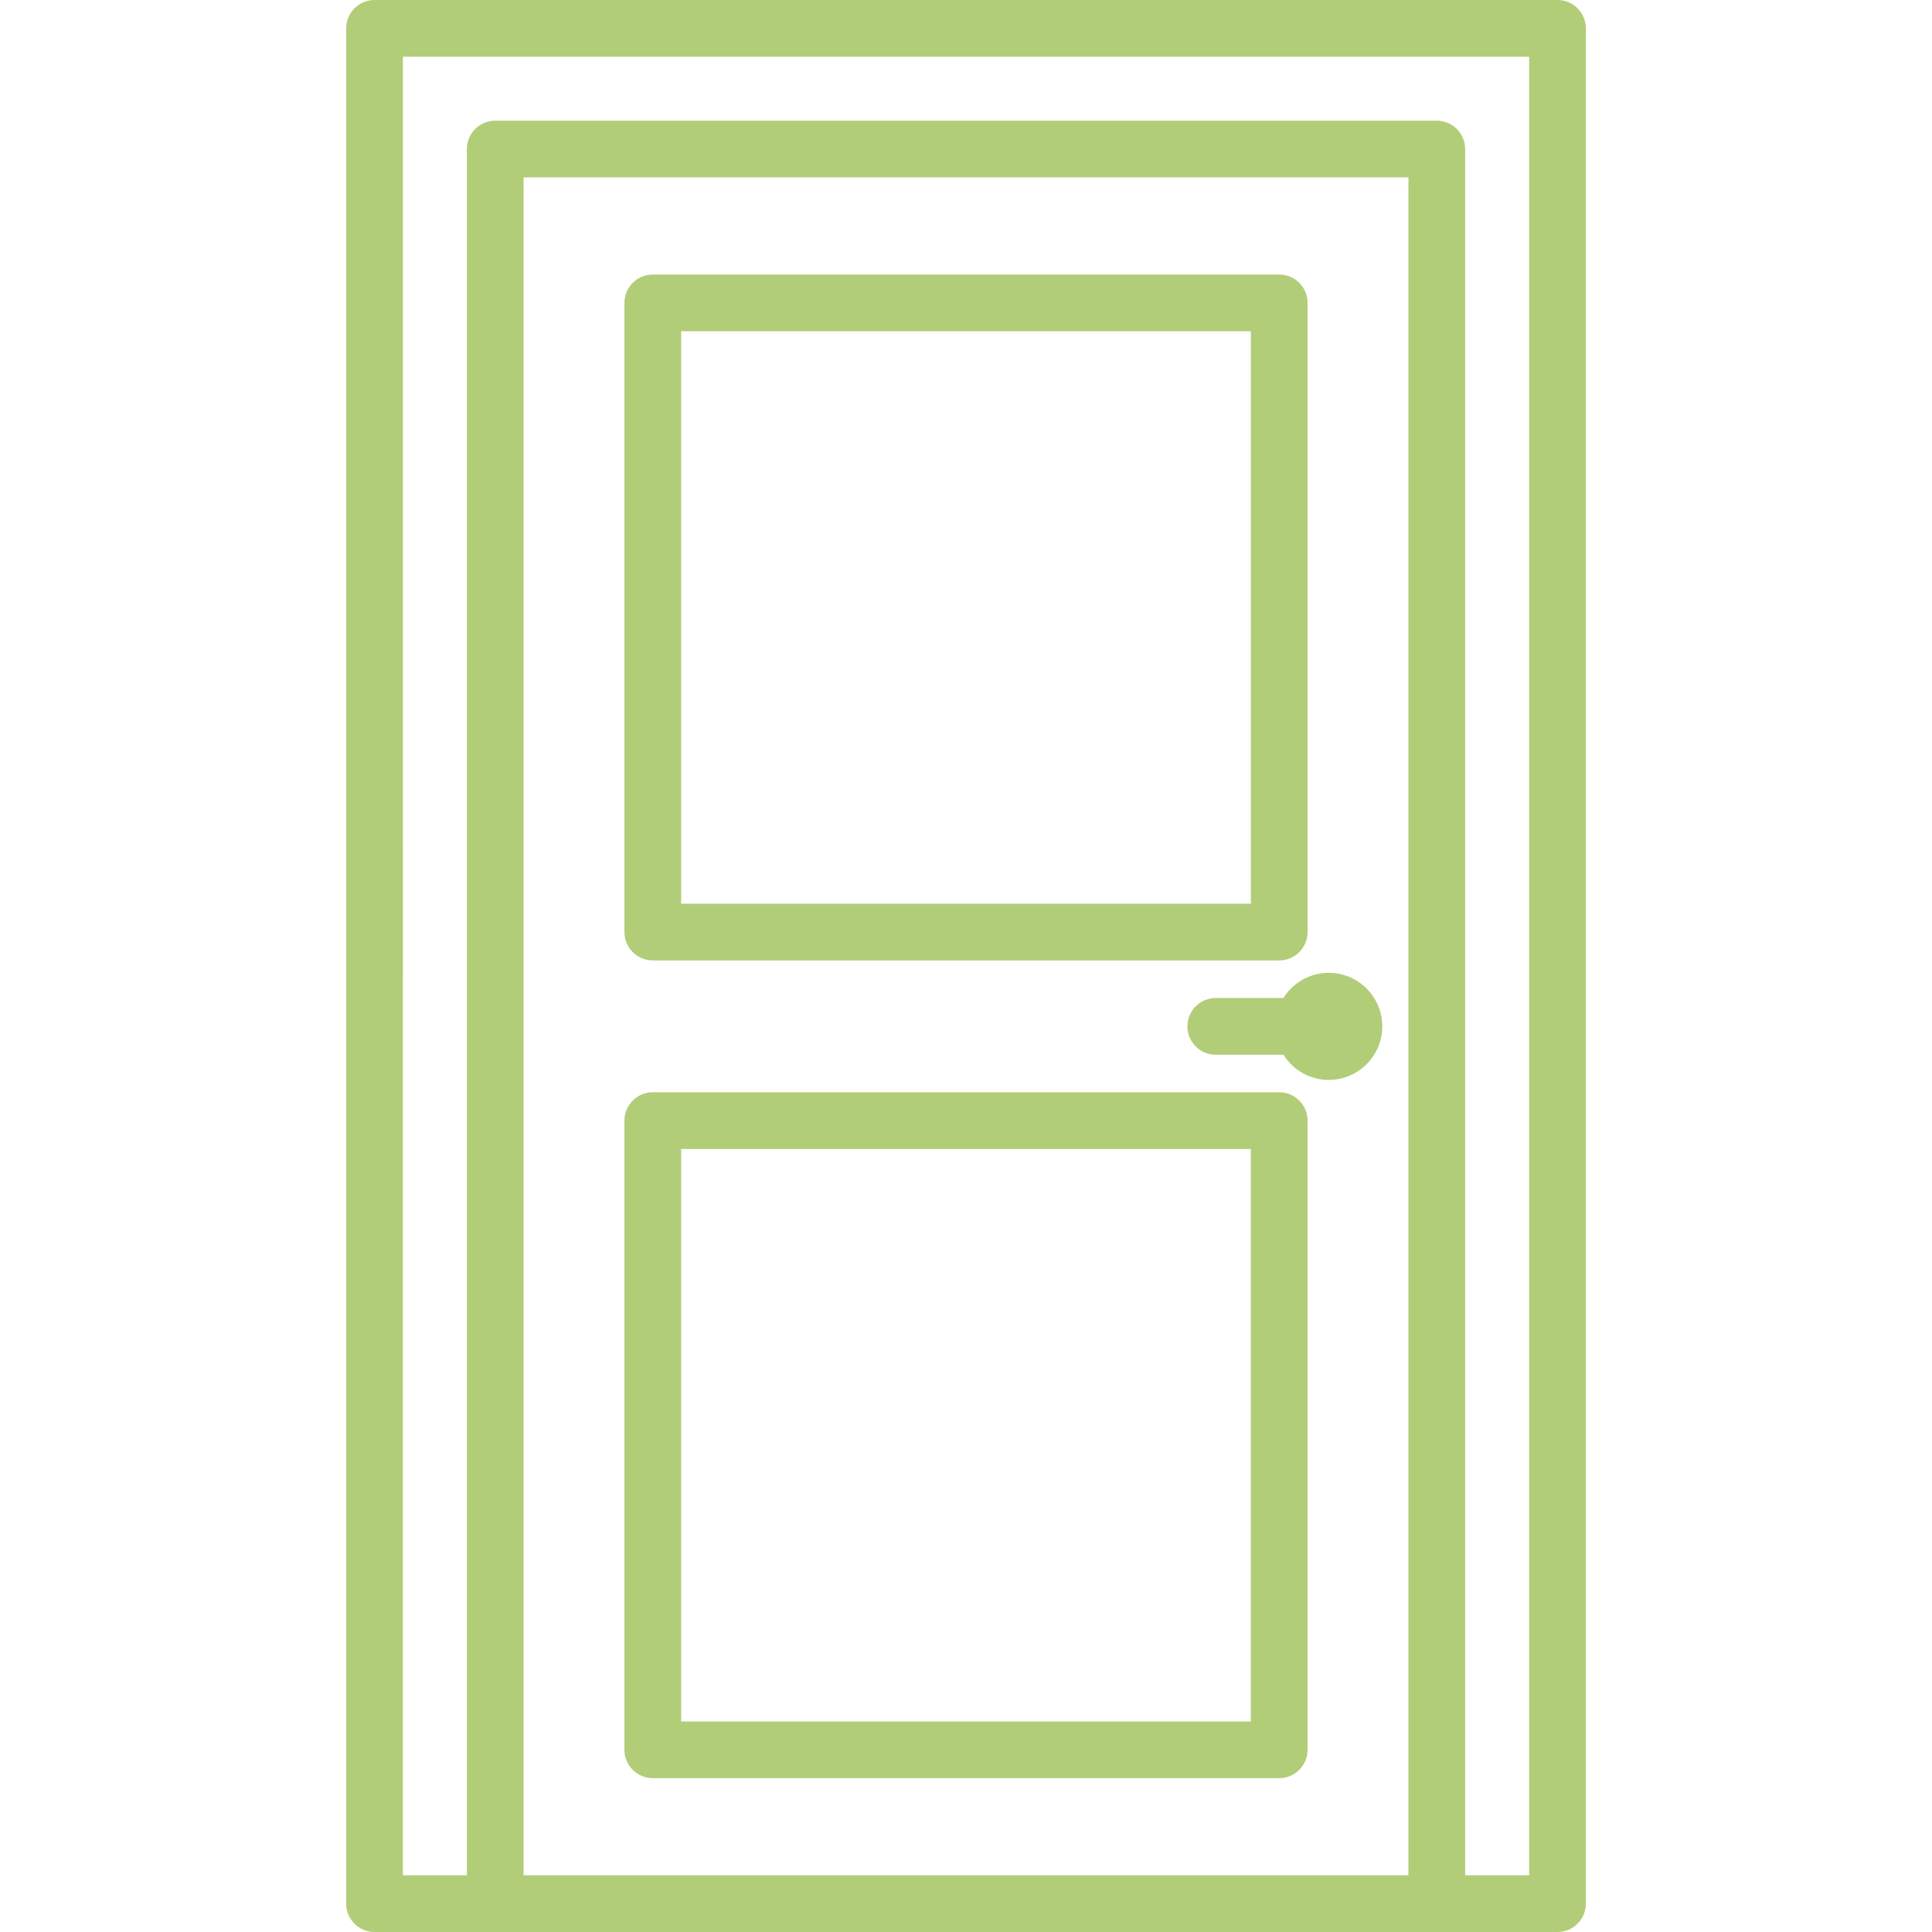
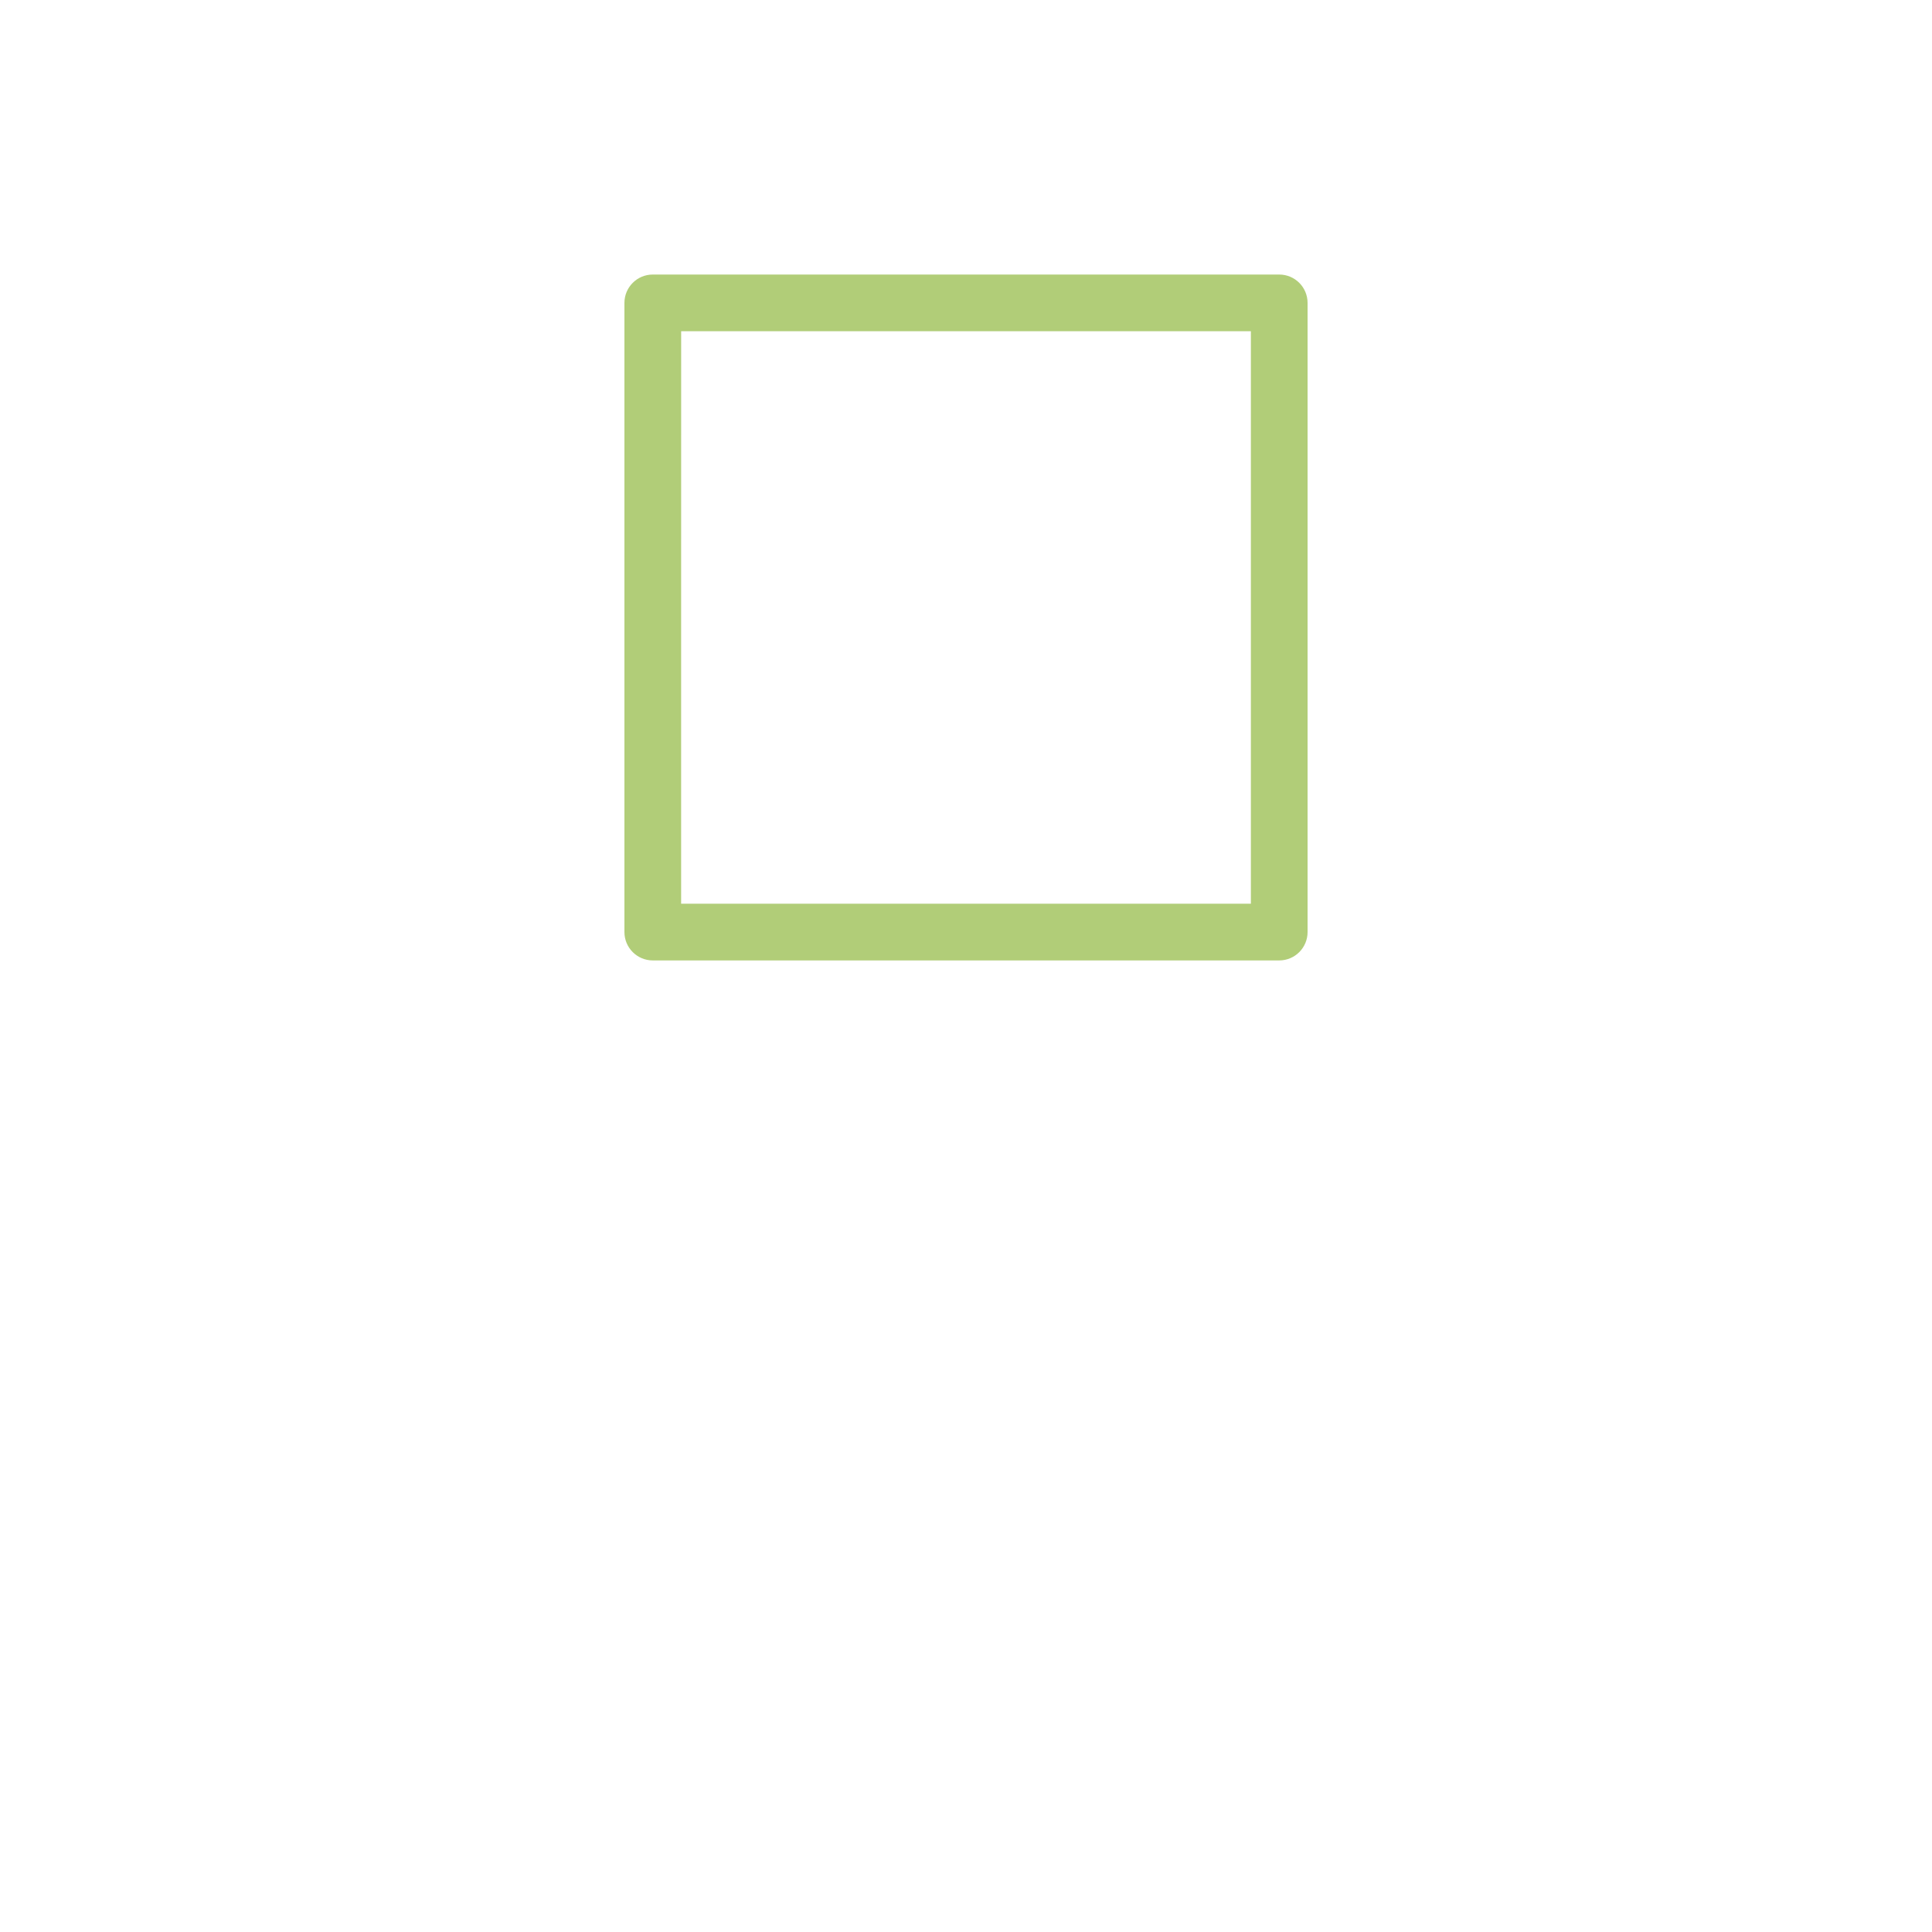
<svg xmlns="http://www.w3.org/2000/svg" width="69" height="69" viewBox="0 0 69 69" fill="none">
  <g clip-path="url(#clip0)">
-     <path d="M55.624 0H13.376C12.816 0 12.363 0.453 12.363 1.013L12.363 44.338C12.363 44.897 12.816 44.877 13.376 44.877C13.935 44.877 14.388 44.897 14.388 44.338L14.389 2.025H54.612V66.975H52.327V53.284C52.327 52.724 51.873 52.271 51.314 52.271C50.754 52.271 50.301 52.724 50.301 53.284V66.975H18.699V6.336H50.301V53.45C50.301 54.009 50.754 54.041 51.314 54.041C51.873 54.041 52.327 54.465 52.327 53.906V5.324C52.327 4.764 51.873 4.311 51.314 4.311H17.686C17.127 4.311 16.674 4.764 16.674 5.324V66.975H14.388V44.074C14.388 43.514 13.935 43.061 13.376 43.061C12.816 43.061 12.363 43.514 12.363 44.074V67.987C12.363 68.546 12.816 69 13.376 69H55.624C56.184 69 56.637 68.546 56.637 67.987V1.013C56.637 0.453 56.184 0 55.624 0Z" fill="#B1CD78" />
    <path d="M23.314 22.587C22.755 22.587 22.301 23.041 22.301 23.6V33.288C22.301 33.848 22.755 34.301 23.314 34.301H45.686C46.246 34.301 46.699 33.848 46.699 33.288V10.818C46.699 10.258 46.246 9.805 45.686 9.805H23.314C22.755 9.805 22.301 10.258 22.301 10.818V24.528C22.301 25.087 23.314 25.202 23.314 25.202C23.314 25.202 24.326 24.818 24.326 24.258L24.327 11.83H44.674V32.276H24.326V23.6C24.326 23.041 23.873 22.587 23.314 22.587Z" fill="#B1CD78" />
-     <path d="M22.301 62.494C22.301 63.053 22.755 63.506 23.314 63.506H45.686C46.246 63.506 46.699 63.053 46.699 62.494V40.023C46.699 39.463 46.246 39.01 45.686 39.01H23.314C22.755 39.01 22.301 39.463 22.301 40.023V62.494ZM24.326 41.035H44.673V61.481H24.326V41.035Z" fill="#B1CD78" />
-     <path d="M49.367 36.656C49.367 35.602 48.51 34.744 47.455 34.744C46.773 34.744 46.175 35.104 45.837 35.643H43.42C42.861 35.643 42.407 36.096 42.407 36.656C42.407 37.215 42.861 37.669 43.42 37.669H45.837C46.175 38.208 46.773 38.568 47.455 38.568C48.51 38.568 49.367 37.71 49.367 36.656Z" fill="#B1CD78" />
  </g>
  <defs>
    <clipPath id="clip0">
      <rect width="69" height="69" fill="white" />
    </clipPath>
  </defs>
</svg>